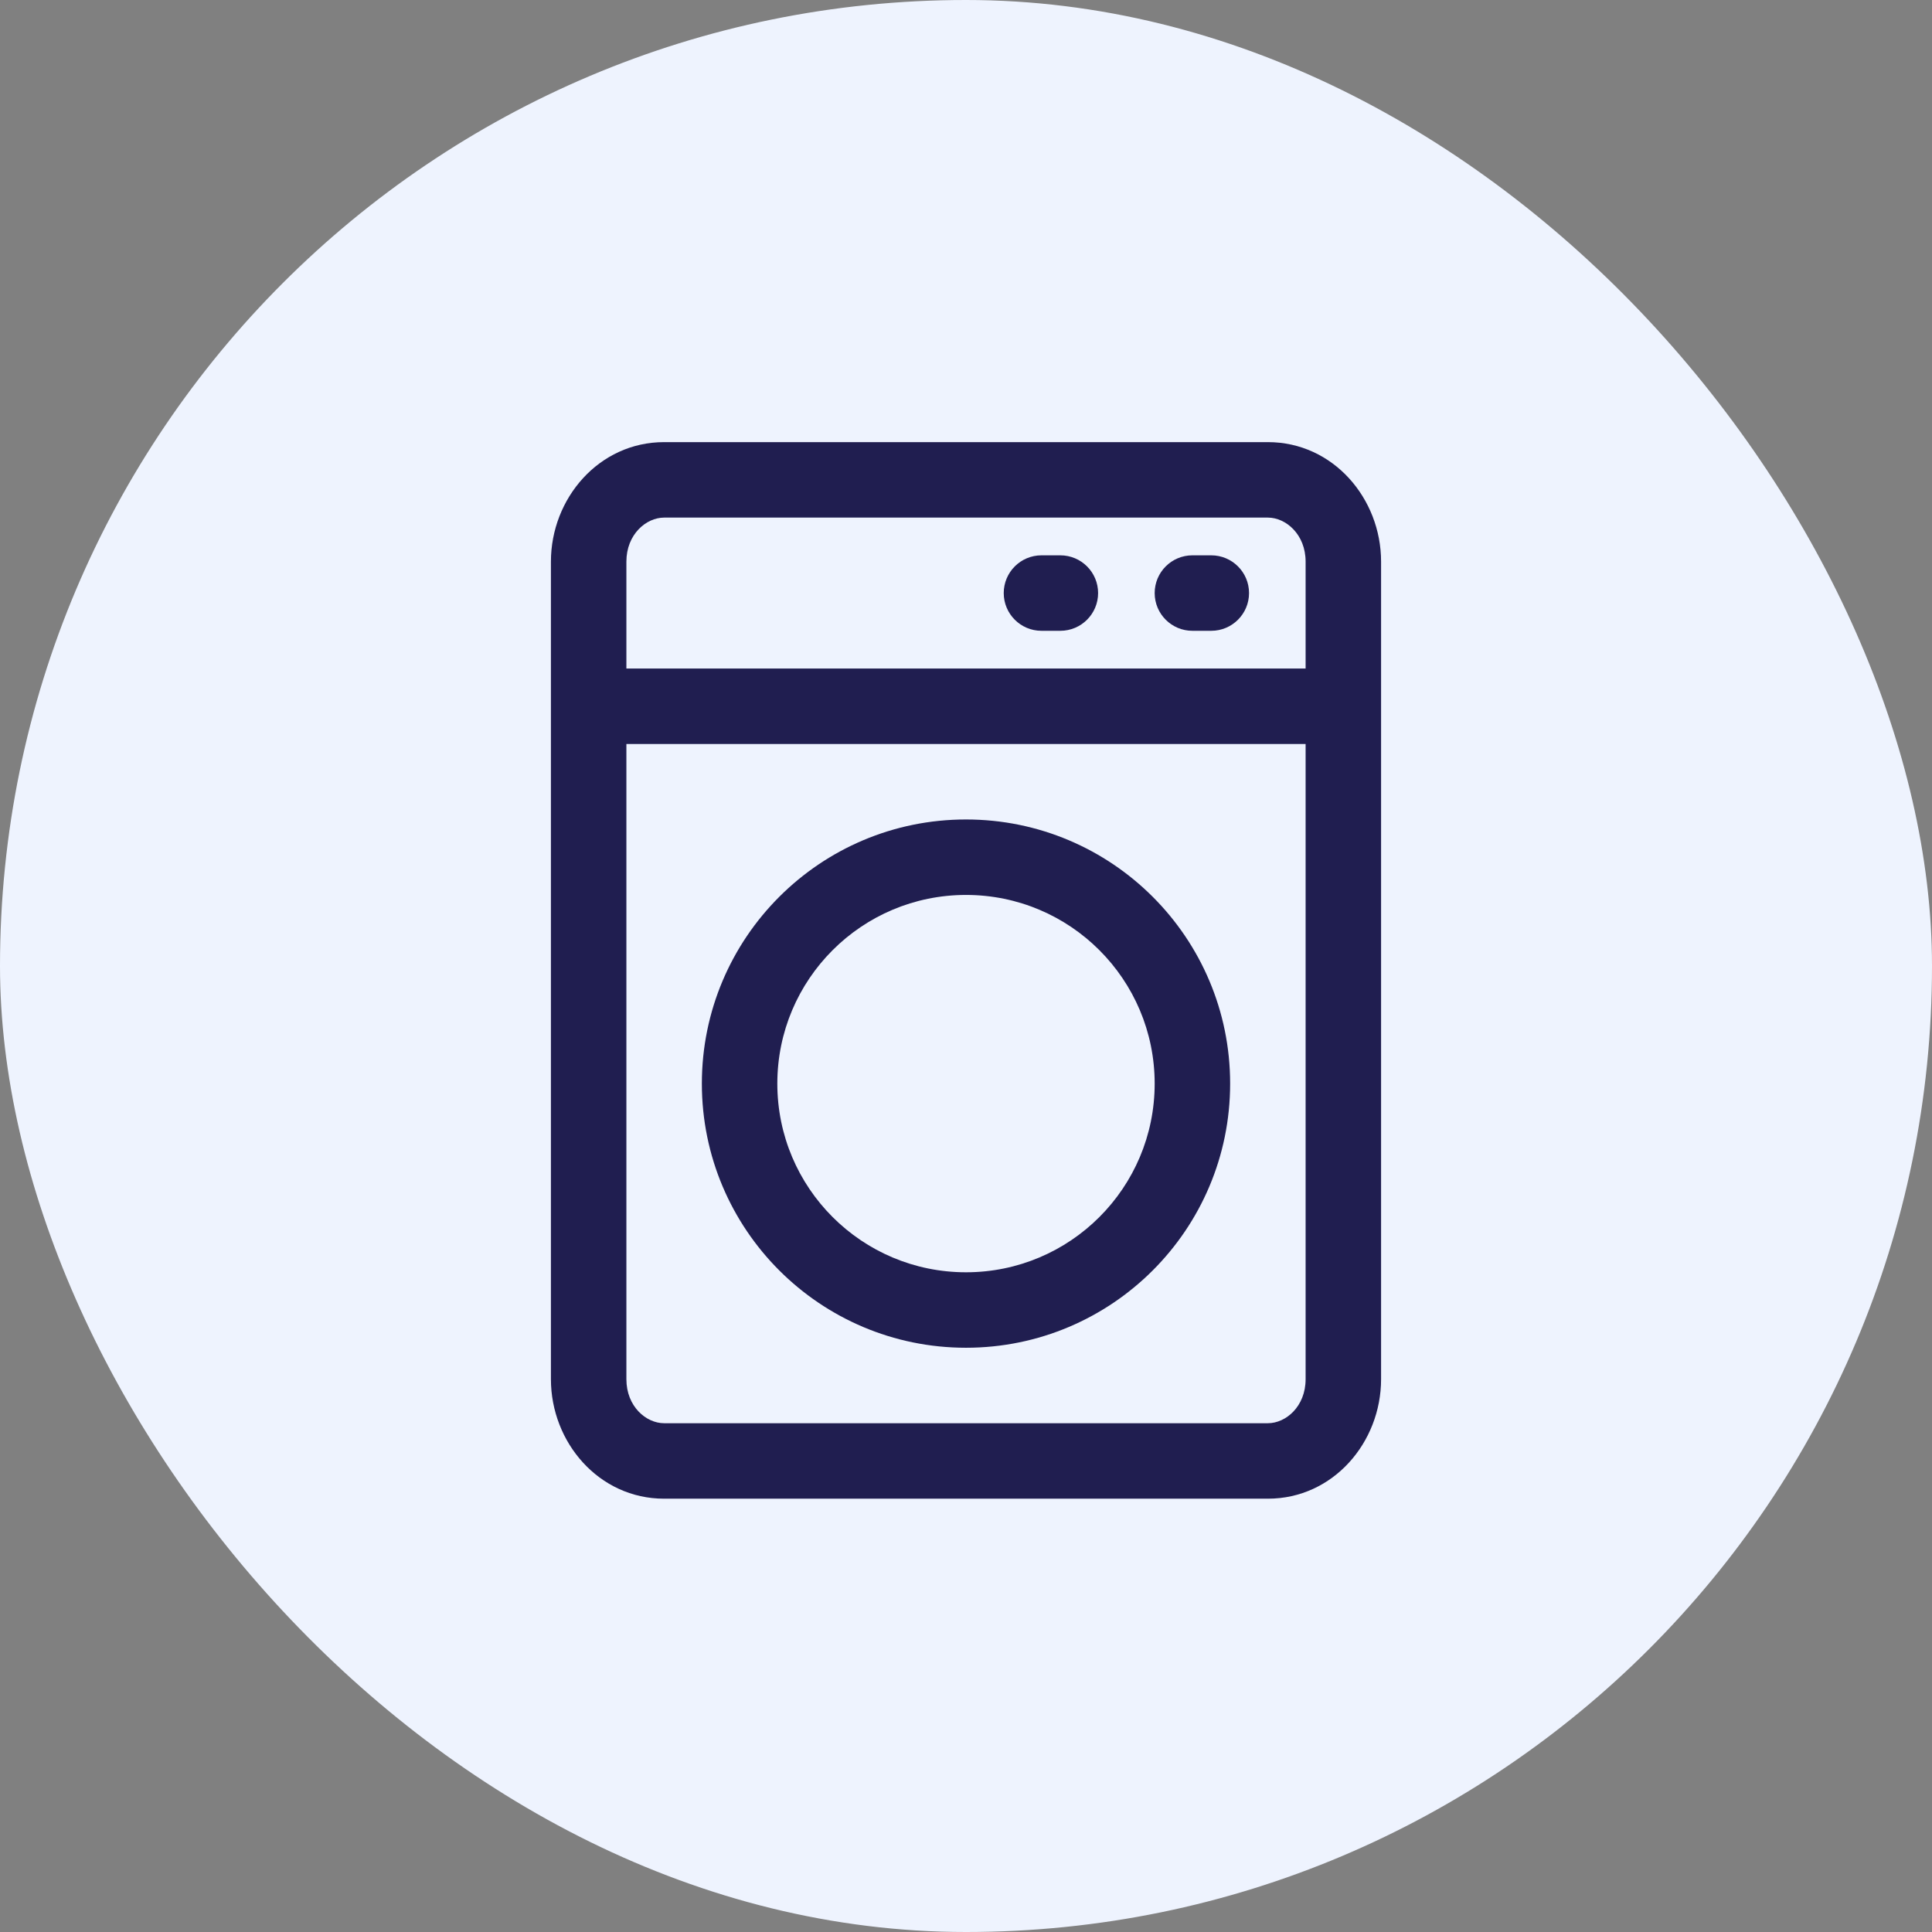
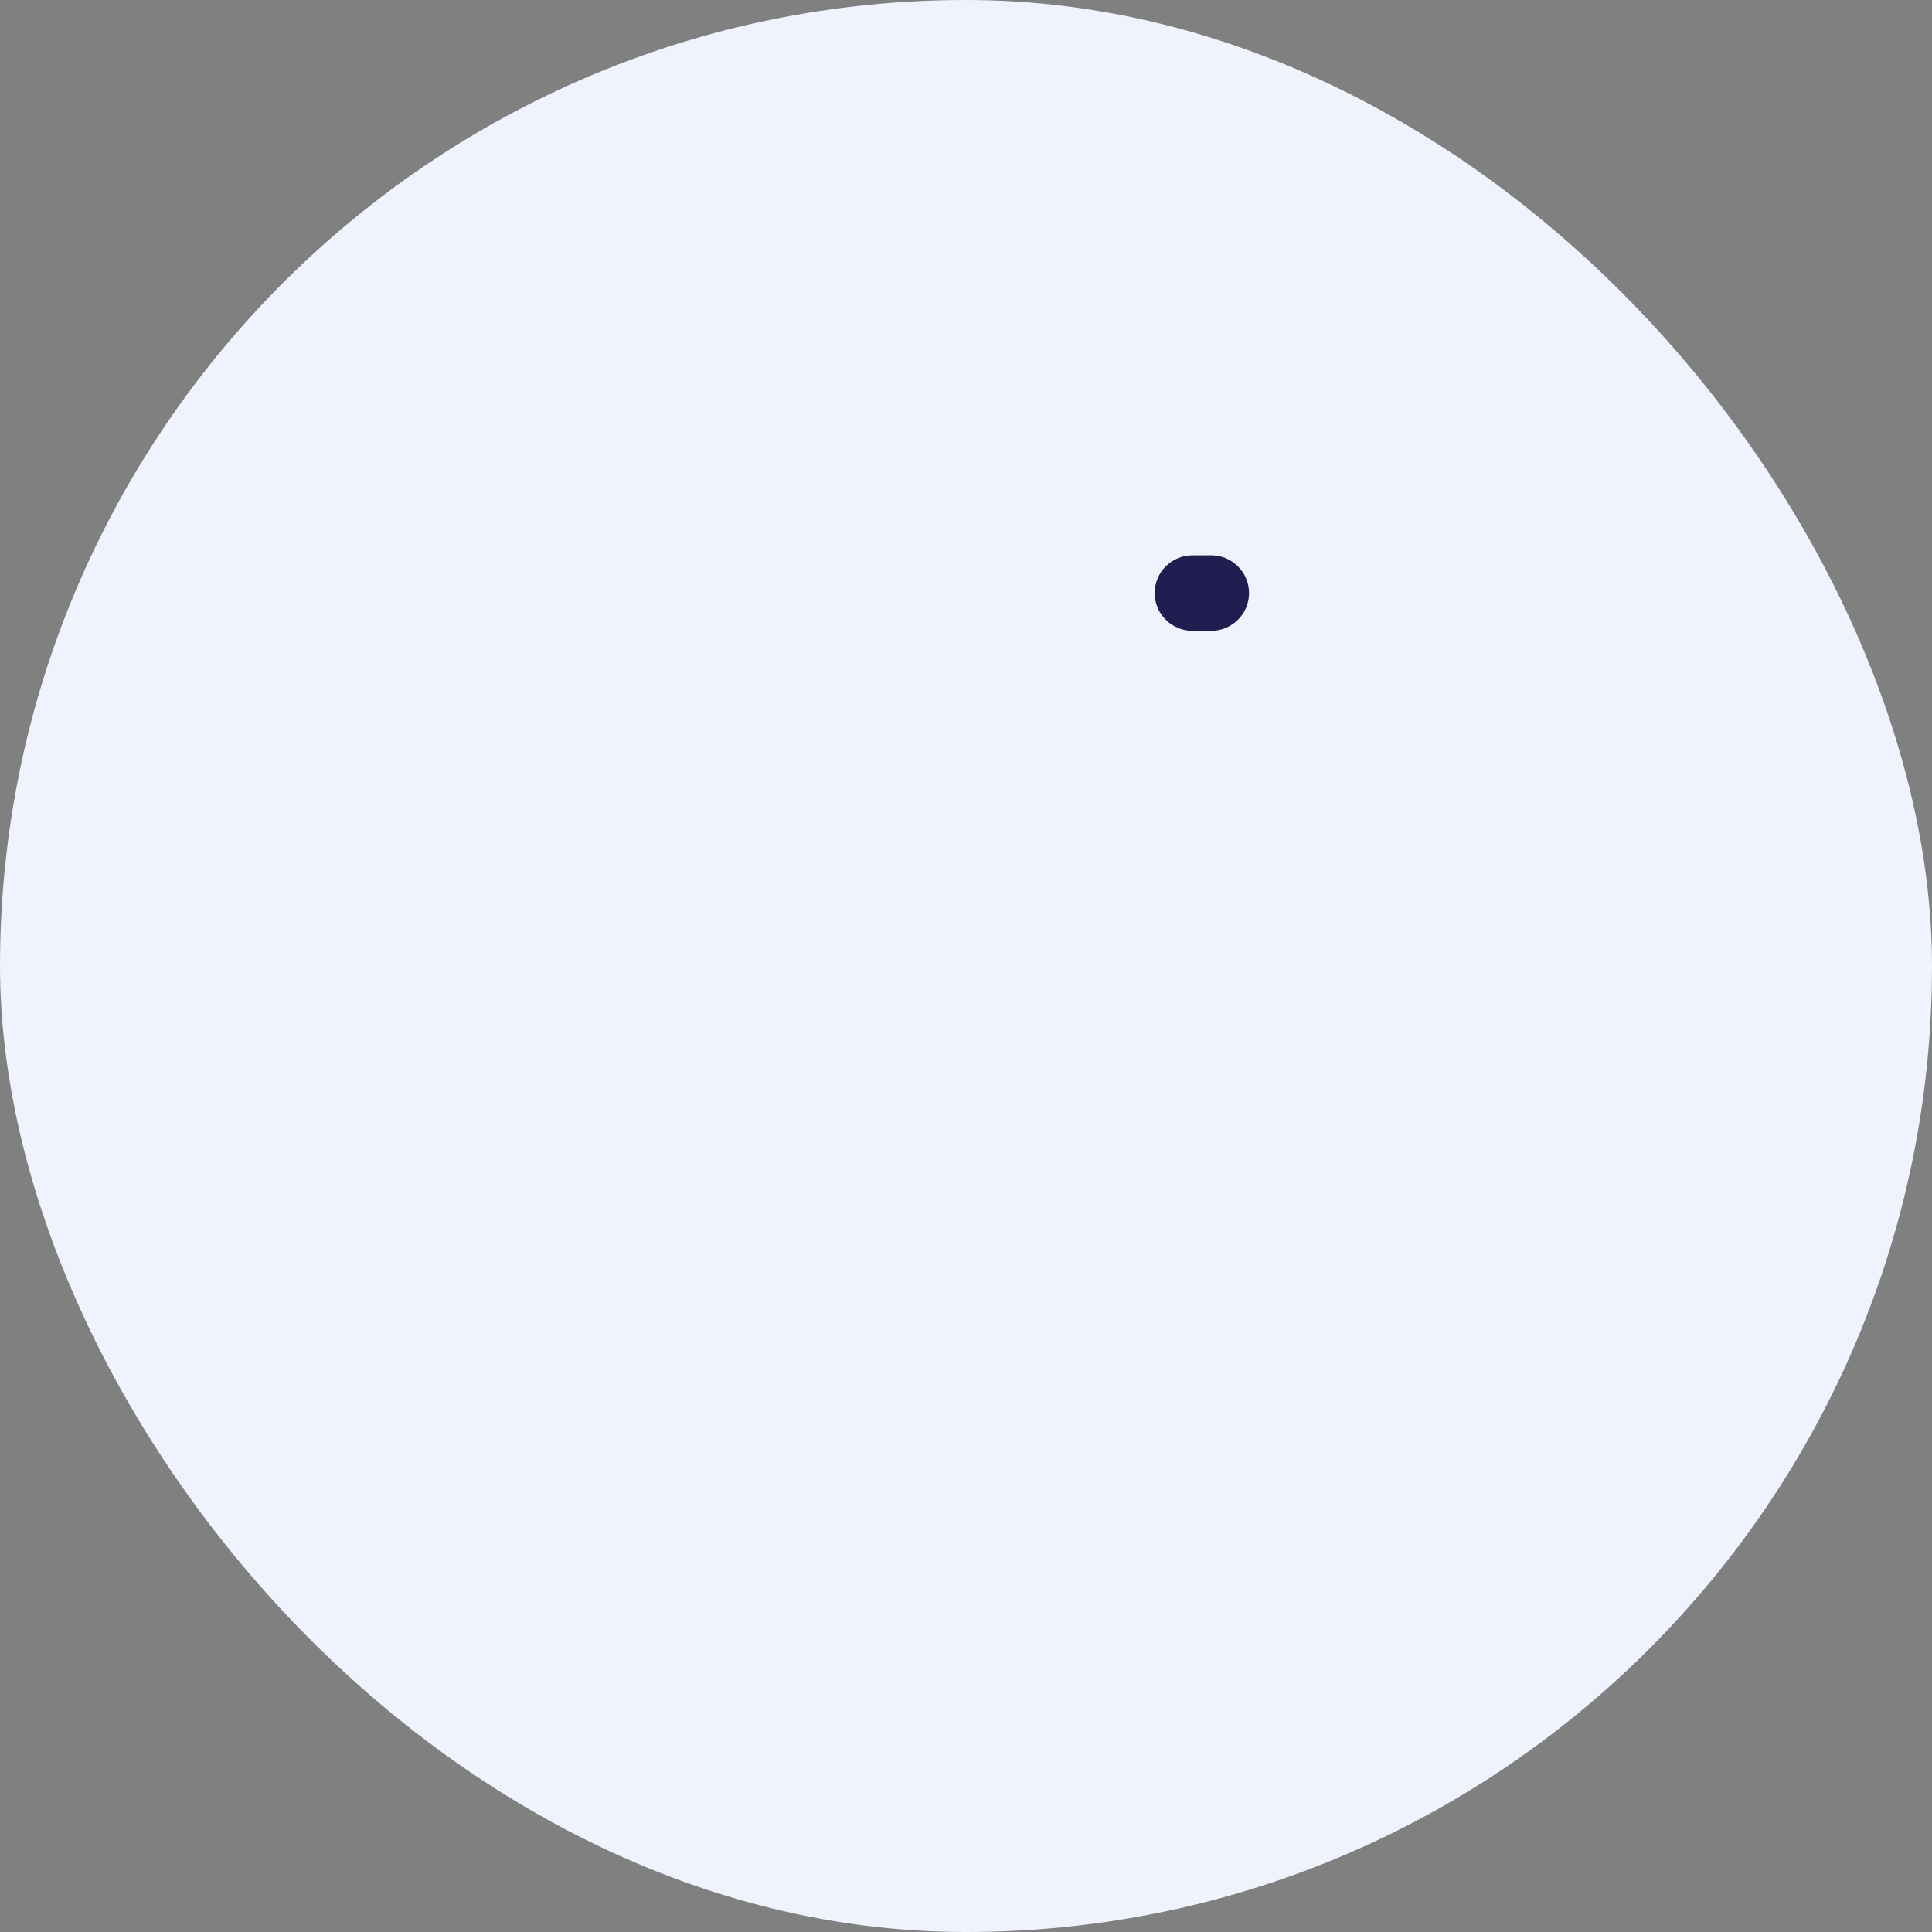
<svg xmlns="http://www.w3.org/2000/svg" fill="none" viewBox="0 0 32 32" height="32" width="32">
  <rect x="0" y="0" width="32" height="32" fill="#808080" stroke="none" />
  <rect fill="#EEF3FE" rx="16" height="32" width="32" />
-   <path fill="#201E50" d="M16 14.823C14.274 14.823 12.875 16.222 12.875 17.948C12.875 19.674 14.274 21.073 16 21.073C17.726 21.073 19.125 19.674 19.125 17.948C19.125 16.222 17.726 14.823 16 14.823ZM11.625 17.948C11.625 15.532 13.584 13.573 16 13.573C18.416 13.573 20.375 15.532 20.375 17.948C20.375 20.364 18.416 22.323 16 22.323C13.584 22.323 11.625 20.364 11.625 17.948Z" clip-rule="evenodd" fill-rule="evenodd" />
-   <path fill="#201E50" d="M22.875 9.302C22.875 8.257 22.082 7.323 21 7.323H11C9.918 7.323 9.125 8.257 9.125 9.302V22.844C9.125 23.889 9.918 24.823 11 24.823H21C22.082 24.823 22.875 23.889 22.875 22.844V9.302ZM21 8.573C21.299 8.573 21.625 8.852 21.625 9.302V11.073H10.375V9.302C10.375 8.852 10.701 8.573 11 8.573H21ZM10.375 12.323V22.844C10.375 23.295 10.701 23.573 11 23.573H21C21.299 23.573 21.625 23.295 21.625 22.844V12.323H10.375Z" clip-rule="evenodd" fill-rule="evenodd" />
  <path fill="#201E50" d="M19.125 9.823C19.125 9.478 19.405 9.198 19.75 9.198H20.062C20.408 9.198 20.688 9.478 20.688 9.823C20.688 10.168 20.408 10.448 20.062 10.448H19.75C19.405 10.448 19.125 10.168 19.125 9.823Z" clip-rule="evenodd" fill-rule="evenodd" />
-   <path fill="#201E50" d="M16.625 9.823C16.625 9.478 16.905 9.198 17.25 9.198H17.562C17.908 9.198 18.188 9.478 18.188 9.823C18.188 10.168 17.908 10.448 17.562 10.448H17.25C16.905 10.448 16.625 10.168 16.625 9.823Z" clip-rule="evenodd" fill-rule="evenodd" />
</svg>